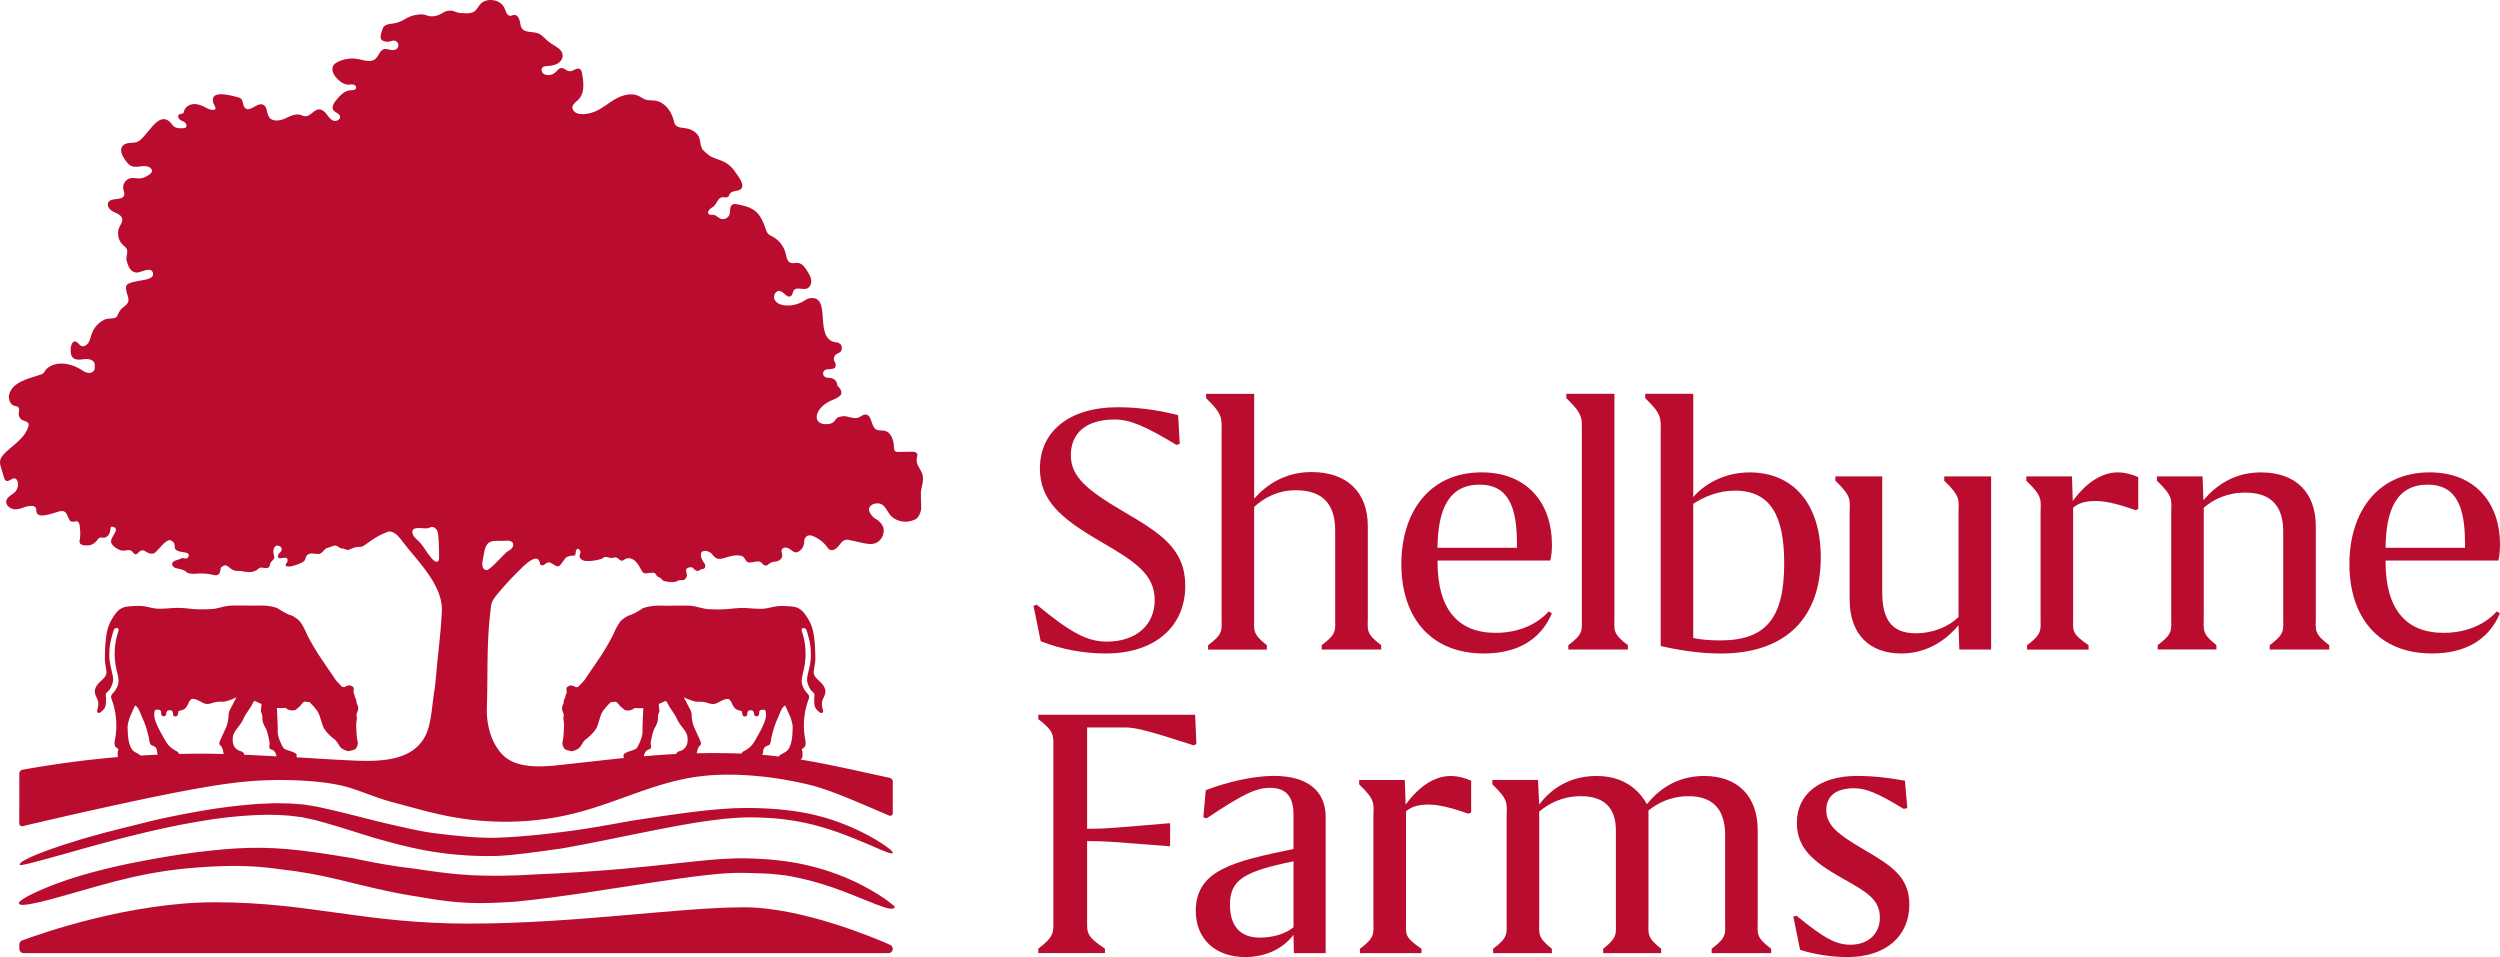
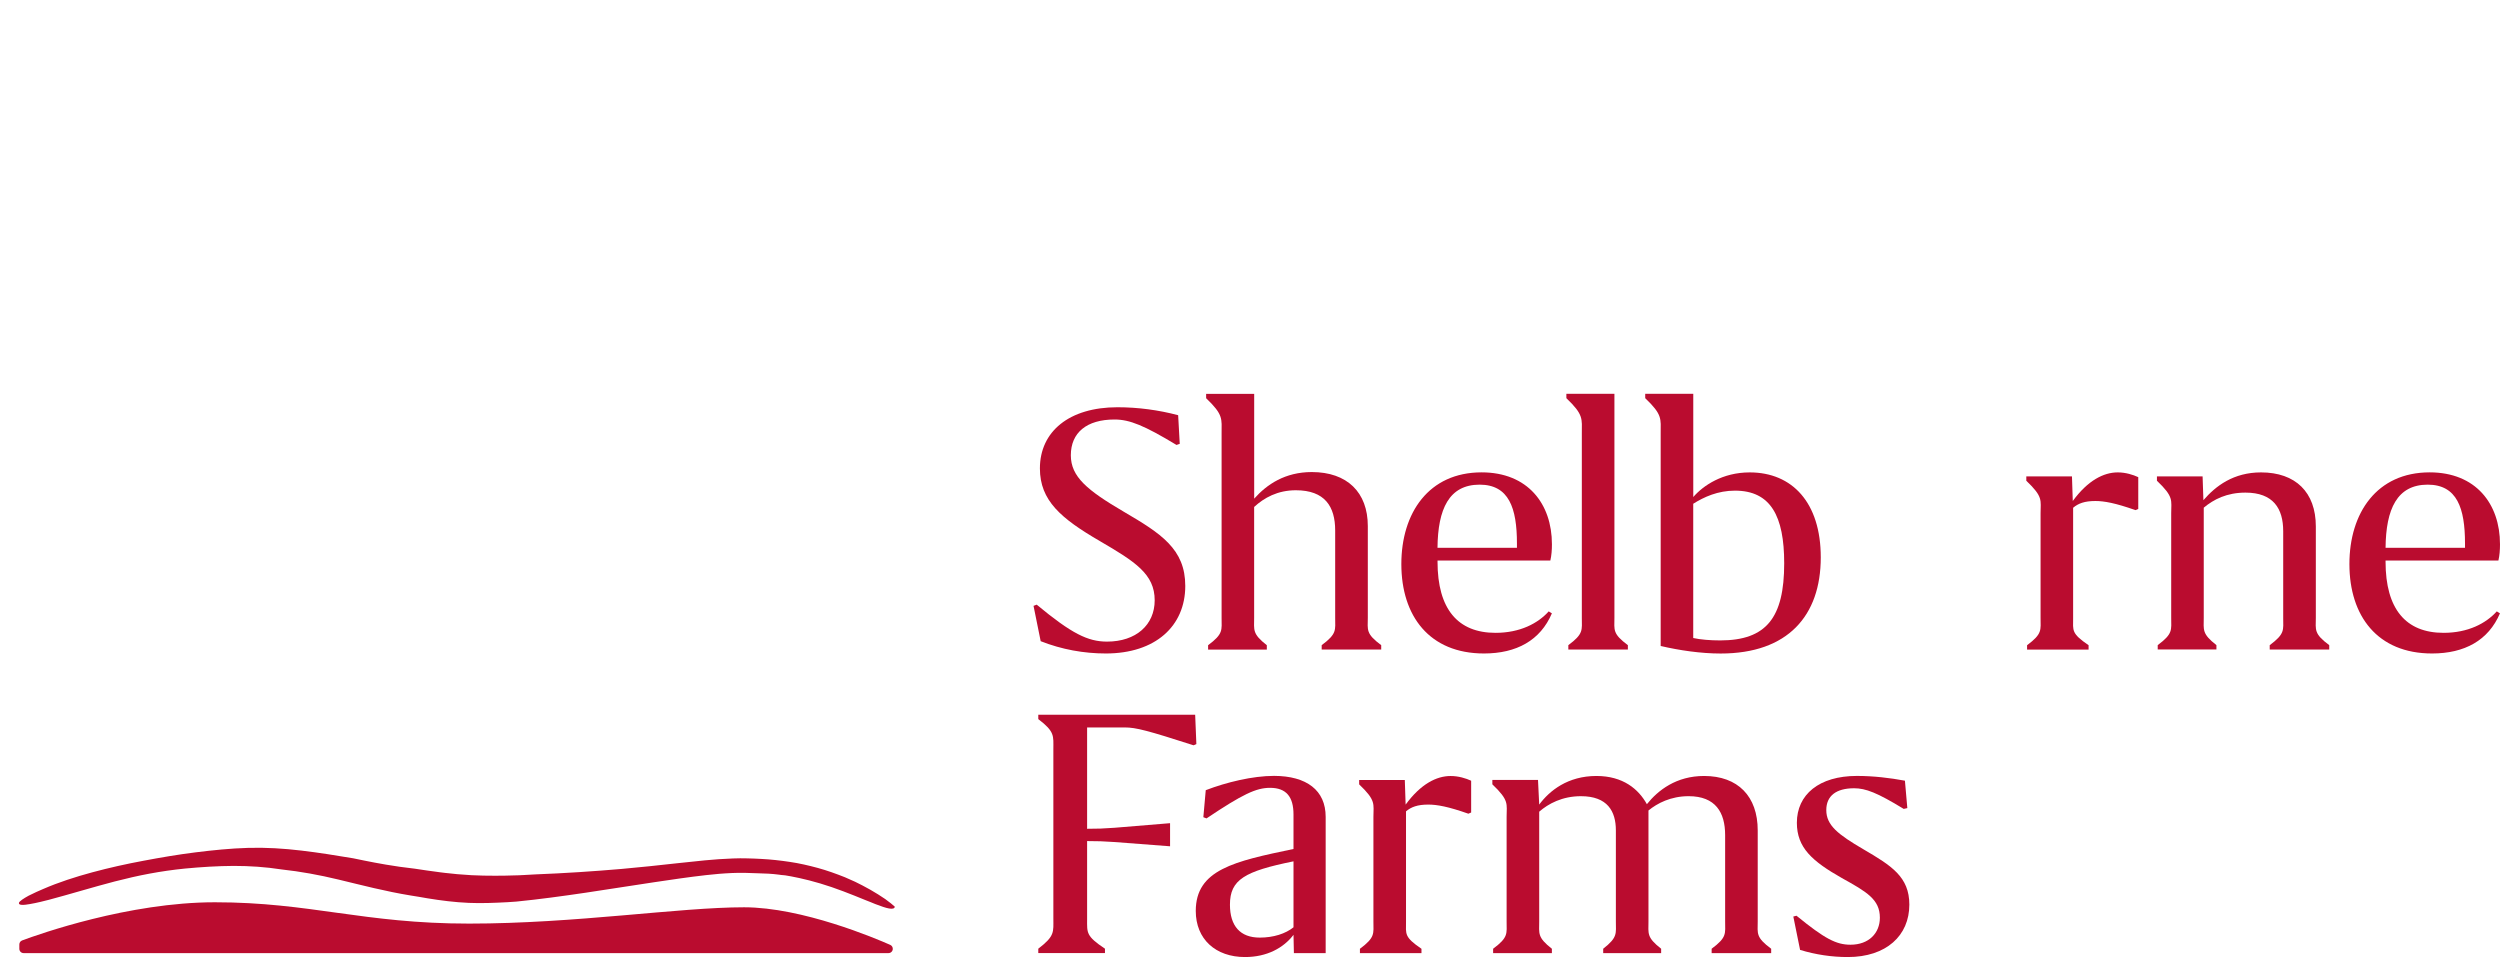
<svg xmlns="http://www.w3.org/2000/svg" xml:space="preserve" id="Layer_1" width="583.714" height="223.458" x="0" y="0" version="1.1">
  <style id="style890" type="text/css">
    .st0{fill:#ba0c2f}
  </style>
  <g id="g938" transform="translate(-68.006 -248.352)">
    <g id="g926">
      <g id="g924">
        <g id="g910">
          <path id="path892" d="M342.7 352.24c-7.51-4.54-10.94-5.94-14.47-5.94-6.49 0-10.2 3.06-10.2 8.35 0 5.01 3.8 8.16 12.34 13.17 8.72 5.1 14.38 8.72 14.38 17.34 0 9.37-6.96 15.77-18.55 15.77-5.1 0-10.3-.93-15.21-2.87l-1.67-8.25.74-.28c8.16 6.77 11.96 8.63 16.42 8.63 6.77 0 11.13-3.9 11.13-9.65 0-6.12-4.54-9-12.8-13.82-9.09-5.29-14-9.46-14-16.97 0-8.63 6.86-14.28 18.09-14.28 4.82 0 9.65.65 14.19 1.86l.37 6.68z" class="st0" />
          <path id="path894" d="M390.5 398.99v1.02h-13.9v-1.02c3.62-2.69 3.15-3.52 3.15-6.4v-20.4c0-5.57-2.41-9.37-9.18-9.37-4.27 0-7.42 1.76-9.74 3.9v25.88c0 2.88-.47 3.71 2.96 6.4v1.02h-13.71V399c3.62-2.69 3.15-3.52 3.15-6.4v-43.11c0-3.34.47-4.27-3.61-8.16v-1.02h11.22v24.47c2.97-3.34 7.23-6.21 13.45-6.21 8.25 0 13.08 4.73 13.08 12.61v21.42c-.02 2.86-.49 3.7 3.13 6.39z" class="st0" />
          <path id="path896" d="m429.61 391.1.74.46c-2.69 6.31-8.25 9.37-15.86 9.37-12.71 0-19.29-8.72-19.29-20.87 0-11.96 6.4-21.42 18.74-21.42 10.76 0 16.42 7.33 16.42 16.79 0 1.3-.09 2.6-.37 3.8h-26.34v.28c0 11.04 4.73 16.6 13.54 16.6 5.74 0 9.92-2.22 12.42-5.01zm-25.97-14.84h18.55v-1.02c0-8.25-1.86-13.73-8.72-13.73-7.14.01-9.74 5.67-9.83 14.75z" class="st0" />
          <path id="path898" d="M448.09 398.99v1.02h-13.9v-1.02c3.62-2.69 3.15-3.52 3.15-6.4v-43.11c0-3.34.47-4.27-3.61-8.16v-1.02h11.22v52.29c-.01 2.87-.47 3.71 3.14 6.4z" class="st0" />
          <path id="path900" d="M493.13 378.49c0 13.63-7.7 22.45-23.37 22.45-4.64 0-9.65-.74-14.01-1.76v-49.7c0-3.34.47-4.27-3.61-8.16v-1.02h11.22v24.1c2.32-2.69 6.86-5.75 13.17-5.75 9.92-.01 16.6 7.04 16.6 19.84zm-8.54 1.39c0-11.04-3.15-16.97-11.5-16.97-3.99 0-7.23 1.48-9.74 3.06v31.35c1.67.37 3.99.56 6.31.56 10.76-.01 14.93-5.29 14.93-18z" class="st0" />
-           <path id="path902" d="M532.9 359.57v40.44h-7.42l-.19-5.66c-3.06 3.62-7.51 6.58-13.36 6.58-7.33 0-12.06-4.36-12.06-12.61V368.2c0-3.06.66-3.8-3.33-7.6v-1.02h10.94v27.08c0 5.84 1.85 9.55 7.79 9.55 4.27 0 7.88-1.67 10.02-3.8V368.2c0-3.06.66-3.8-3.33-7.6v-1.02h10.94z" class="st0" />
          <path id="path904" d="M567.26 359.76v7.42l-.65.28c-4.73-1.67-7.33-2.13-9.37-2.13-2.5 0-3.99.56-5.19 1.58v25.78c0 2.88-.47 3.53 3.61 6.31v1.02H541.3V399c3.62-2.69 3.15-3.52 3.15-6.4v-24.4c0-3.06.66-3.8-3.33-7.6v-1.02h10.66l.19 5.75c3.52-4.82 7.23-6.68 10.48-6.68 1.84-.01 3.61.55 4.81 1.11z" class="st0" />
          <path id="path906" d="M611.85 398.99v1.02h-13.9v-1.02c3.62-2.69 3.15-3.52 3.15-6.4v-20.22c0-5.29-2.32-9-8.81-9-4.36 0-7.42 1.58-9.74 3.52v25.69c0 2.88-.47 3.71 2.96 6.4V400H571.8v-1.02c3.62-2.69 3.15-3.52 3.15-6.4V368.2c0-3.06.66-3.8-3.33-7.6v-1.02h10.66l.19 5.56c2.88-3.34 7.05-6.49 13.45-6.49 8.07 0 12.8 4.64 12.8 12.61v21.33c-.02 2.87-.48 3.71 3.13 6.4z" class="st0" />
          <path id="path908" d="m650.97 391.1.74.46c-2.69 6.31-8.25 9.37-15.86 9.37-12.71 0-19.29-8.72-19.29-20.87 0-11.96 6.4-21.42 18.74-21.42 10.76 0 16.42 7.33 16.42 16.79 0 1.3-.09 2.6-.37 3.8H625v.28c0 11.04 4.73 16.6 13.54 16.6 5.75 0 9.92-2.22 12.43-5.01zM625 376.26h18.55v-1.02c0-8.25-1.86-13.73-8.72-13.73-7.14.01-9.74 5.67-9.83 14.75z" class="st0" />
        </g>
        <g id="g922">
          <path id="path912" d="M321.83 418.21v23.65c4.82 0 5.73-.19 19.28-1.3h.09v5.38h-.09c-13.54-1.02-14.45-1.21-19.28-1.21V463c0 3.15-.28 3.89 4.17 6.86v1.02h-15.57v-1.02c3.9-2.97 3.52-3.9 3.52-7.05V423.3c0-3.15.38-4.08-3.52-7.05v-1.02h36.63l.28 6.86-.65.28c-10.67-3.43-13.45-4.17-16.05-4.17h-8.81z" class="st0" />
          <path id="path914" d="M377.53 439.08v31.81h-7.42l-.09-4.27c-2.32 3.06-6.21 5.19-11.32 5.19-6.86 0-11.5-4.17-11.5-10.76 0-9.65 9-11.59 22.82-14.47v-8.07c0-4.08-1.67-6.21-5.47-6.21-3.25 0-6.4 1.48-14.84 7.14l-.74-.28.56-6.31c4.82-1.85 10.94-3.34 15.95-3.34 7.6.02 12.05 3.35 12.05 9.57zm-7.51 25.78v-15.4c-11.41 2.32-14.84 4.27-14.84 10.11 0 5.01 2.41 7.7 6.96 7.7 3.24 0 6.03-.92 7.88-2.41z" class="st0" />
          <path id="path916" d="M411.5 430.64v7.42l-.65.28c-4.73-1.67-7.33-2.13-9.37-2.13-2.5 0-3.99.56-5.19 1.58v25.78c0 2.88-.47 3.53 3.61 6.31v1.02h-14.37v-1.02c3.62-2.69 3.15-3.52 3.15-6.4v-24.39c0-3.06.66-3.8-3.33-7.6v-1.02h10.66l.19 5.75c3.52-4.82 7.23-6.68 10.48-6.68 1.85-.01 3.61.54 4.82 1.1z" class="st0" />
          <path id="path918" d="M481.55 469.87v1.02h-13.9v-1.02c3.62-2.69 3.15-3.52 3.15-6.4v-20.13c0-5.29-2.23-9.09-8.53-9.09-4.17 0-7.33 1.67-9.37 3.34v25.88c0 2.88-.47 3.71 2.96 6.4v1.02h-13.53v-1.02c3.43-2.69 2.96-3.52 2.96-6.4v-21.24c0-4.45-1.95-7.98-8.16-7.98-4.36 0-7.61 1.76-9.74 3.62v25.6c0 2.88-.47 3.71 2.96 6.4v1.02h-13.72v-1.02c3.62-2.69 3.15-3.52 3.15-6.4v-24.39c0-3.06.66-3.8-3.33-7.6v-1.02h10.66l.28 5.75c2.41-3.25 6.68-6.68 13.36-6.68 6.21 0 9.83 3.06 11.78 6.59 2.6-3.25 6.86-6.59 13.36-6.59 7.88 0 12.52 4.73 12.52 12.71v21.24c-.01 2.87-.48 3.7 3.14 6.39z" class="st0" />
          <path id="path920" d="M512.5 437.22c-6.21-3.8-8.9-4.82-11.59-4.82-4.17 0-6.49 1.76-6.49 5.1 0 3.53 2.69 5.66 8.72 9.18 6.49 3.8 10.67 6.4 10.67 12.89 0 7.23-5.38 12.24-14.38 12.24-3.71 0-7.51-.56-11.13-1.67l-1.58-7.79.74-.19c6.59 5.38 9.28 6.77 12.61 6.77 4.27 0 6.86-2.69 6.86-6.31 0-4.27-3.06-6.03-8.9-9.27-6.86-3.9-10.48-7.05-10.48-12.89 0-6.59 5.19-10.94 14.01-10.94 3.9 0 7.7.46 11.22 1.11l.56 6.4z" class="st0" />
        </g>
      </g>
    </g>
    <g id="g936">
      <path id="path928" d="M275.87 468.97c-3.38-1.5-20.54-8.78-34.13-8.78-15.15 0-39.46 3.81-64.2 3.81-24.74 0-37.04-4.98-59.36-4.98-20.12 0-41.09 7.45-45.01 8.91-.39.15-.65.52-.65.94v1.02c0 .55.45 1 1 1h201.94c.55 0 1-.45 1-1 0-.4-.23-.76-.59-.92z" class="st0" />
-       <path id="path930" d="M79.37 448.75c2.68-.74 5.29-1.47 6.21-1.73 4.15-1.19 8.31-2.29 12.47-3.36 2.09-.49 4.17-1.04 6.27-1.49l3.15-.7 3.16-.63c4.21-.79 8.45-1.5 12.71-1.87 4.25-.38 8.53-.54 12.71-.12l2.44.31c.8.16 1.58.34 2.37.5.39.07.8.19 1.2.3l1.22.33c.81.22 1.62.47 2.43.7 3.23.96 6.46 2.01 9.74 3.01 3.83 1.09 6.48 1.79 9.71 2.48.4.08.82.17 1.24.26.43.08.87.16 1.32.24.46.08.93.16 1.42.25.49.07 1.01.15 1.55.22 2.15.31 4.69.57 7.83.71 2.41.1 4.46.08 6.27.01l1.87-.14.93-.08.92-.11c.22-.03 1.65-.17 3.37-.39.86-.11 1.79-.24 2.68-.35.89-.11 1.74-.25 2.43-.34.87-.13 1.76-.24 2.64-.38l.04-.01c7.99-1.43 15.91-3.18 23.87-4.7 3.98-.76 7.96-1.46 11.96-1.94 1-.14 2-.22 2.99-.31 1-.11 1.99-.14 2.98-.18 1.99-.08 4.01-.01 6 .09 3.94.25 7.91.87 11.74 1.95 1.92.54 3.81 1.15 5.66 1.86.93.33 1.85.72 2.77 1.07.91.39 1.83.74 2.72 1.13 1.57.63 5.32 2.42 5.95 2.26.5-.13-.41-.92-1.69-1.82-.64-.44-1.38-.91-2.06-1.33-.7-.41-1.35-.78-1.82-1.03a54.728 54.728 0 0 0-7.5-3.31c-2.63-.93-5.35-1.62-8.01-2.09-2.92-.51-5.72-.77-8.52-.91-.7-.02-1.4-.07-2.1-.08l-2.11-.03c-1.42.03-2.88.03-4.35.14-3.94.23-7.81.7-11.66 1.22-3.84.53-7.67 1.11-11.48 1.7-4.53.83-9.03 1.65-13.57 2.27-5.74.77-11.21 1.36-16.91 1.6-4.96.21-10.7-.52-15.43-1.08-.34-.05-1.82-.26-3.47-.6-.83-.15-1.69-.34-2.48-.52-.79-.17-1.5-.33-2.01-.45-5.18-1.11-10.38-2.59-15.69-3.81-.66-.16-1.33-.3-1.99-.45l-1-.22-.5-.11-.52-.09-2.09-.34c-.35-.07-.7-.09-1.04-.11l-1.04-.08-1.04-.08-.52-.04-.52-.01-2.07-.03c-.35 0-.69-.02-1.04-.01l-1.03.04-2.06.08c-8.27.49-16.48 1.98-24.58 3.76-1.64.4-3.29.81-4.96 1.23-.14.03-.26.06-.4.09-.3.09-.62.17-.97.26-.75.17-1.92.47-3.37.84-.72.18-1.51.38-2.35.6-.84.23-1.72.48-2.63.73-.91.26-1.86.51-2.8.8-.94.29-1.9.59-2.84.88-1.89.58-3.71 1.23-5.35 1.82-.8.3-1.59.6-2.33.91-2.62 1.1-4.21 2-3.7 2.41 1.23-.1 3.97-.87 6.66-1.6z" class="st0" />
      <path id="path932" d="M274.68 458.26c-1.03-.69-2.23-1.48-3.47-2.17-1.23-.72-2.5-1.33-3.55-1.86-1.07-.49-1.94-.87-2.39-1.06-2.07-.82-4.17-1.58-6.33-2.17-2.15-.58-4.34-1.09-6.54-1.41-2.2-.33-4.42-.58-6.62-.69-.55-.04-1.1-.05-1.65-.08-.55-.02-1.1-.05-1.65-.05l-1.65-.02-1.68.04c-4.46.15-8.75.66-13.06 1.12-4.3.47-8.59.95-12.89 1.32-6.73.58-13.48 1.02-20.19 1.28-.97.05-1.86.1-2.7.15l-1.23.06-1.17.03-2.26.06c-.75.02-1.5.01-2.28.01-1.58.03-3.24-.05-5.26-.12-1.01-.07-2.11-.15-3.33-.24-.61-.06-1.24-.13-1.91-.2-.67-.07-1.37-.13-2.11-.24-2.26-.28-4.19-.59-5.89-.84l-3.55-.45c-.21-.03-1.59-.23-3.25-.51-1.67-.29-3.62-.64-4.98-.93-.86-.17-1.72-.35-2.58-.53l-.04-.01c-3.98-.66-8.01-1.32-12.1-1.8-4.08-.49-8.27-.75-12.43-.63-4.15.12-8.24.54-12.32 1.05-4.07.51-8.11 1.2-12.13 1.96-3.98.74-7.99 1.63-11.95 2.7-3.95 1.07-7.84 2.32-11.5 3.91-.8.33-2.15.94-3.34 1.54-1.17.64-2.17 1.29-2.27 1.67-.15.62 1.1.56 2.61.28.76-.14 1.6-.3 2.37-.49s1.48-.36 1.98-.49c5.01-1.33 10.33-2.97 15.41-4.29 5.57-1.44 10.65-2.43 16.38-3.01 3.82-.36 7.62-.6 11.39-.62 3.78 0 7.46.25 11.14.82 4.42.48 8.85 1.29 13.29 2.36 5.61 1.35 11.01 2.77 16.9 3.73 1.28.18 2.59.44 3.95.66 3.17.52 6.36.92 9.57 1.06 3.03.13 6.07 0 9.09-.16.68-.04 1.37-.07 2.05-.14 5.43-.54 10.8-1.28 16.16-2.07 5.33-.81 10.67-1.63 16.01-2.45 4.02-.6 8.06-1.2 12.12-1.66 1.01-.1 2.03-.21 3.04-.3 1.01-.06 2.03-.17 3.02-.19 1.99-.09 4.05-.03 6.06.06 1.65.03 3.31.11 4.98.33.14.02.26.04.39.06.3.02.63.05.98.09 1.48.23 4.65.83 8.18 1.89 3.54 1.04 7.42 2.6 10.59 3.9.39.15.78.31 1.17.46.38.16.76.31 1.12.46 1.32.5 2.42.9 3.21 1.03.79.14 1.28.03 1.34-.42-.43-.42-1.25-1.06-2.25-1.79z" class="st0" />
-       <path id="path934" d="M283.3 358.9c-.53-1.42-1.57-2.08-1.18-3.82.05-.22.12-.46.05-.69-.14-.49-.8-.58-1.32-.57-1.02.02-2.05.03-3.07.05-.27 0-.57 0-.78-.18-.24-.21-.25-.57-.26-.88-.05-1.6-.61-3.52-2.17-3.87-.64-.15-1.36.02-1.94-.29-1.33-.73-1-3.44-2.52-3.51-.48-.02-.91.3-1.34.55-1.07.65-2.24.01-3.49-.16-.42-.06-1.36.12-1.82.4-.37.22-.57 1.25-1.99 1.42-3.8.46-3.68-3.27.23-5.3.66-.34 2.83-1.02 2.76-1.98-.07-.89-.49-1.15-.75-1.46-.47-.56-.06-.61-.49-1.2-.53-.72-.96-.78-1.86-.85-1.68-.13-1.47-2.04.06-1.99.29.01 1.4-.12 1.54-.38.19-.36.24-.91.01-1.25-.52-.76-.23-1.44.23-1.82.38-.32.94-.39 1.18-.8.24-.42.27-1.26-.11-1.57-.21-.17-.51-.42-.78-.44-5.88-.4-.94-11.22-6.46-10.31-.55.09-1.03.44-1.52.73a7.19 7.19 0 0 1-4.19.92c-.96-.09-2.02-.46-2.45-1.34-.43-.86.26-2.2 1.21-2.01.98.2 1.72 1.75 2.56 1.19.44-.28.41-.95.73-1.37.67-.82 2.07-.03 3.06-.41.72-.28 1.07-1.16.98-1.94-.09-.77-.51-1.47-.92-2.13-.53-.85-1.2-1.8-2.2-1.9-.57-.06-1.16.17-1.7-.03-.8-.31-.95-1.35-1.15-2.19a6.147 6.147 0 0 0-2.94-3.85c-.4-.22-.83-.4-1.14-.74-.3-.33-.44-.76-.59-1.18-1.35-3.86-2.6-4.94-6.62-5.69-.38-.08-.81-.13-1.15.08-.71.44-.41 1.55-.69 2.34-.3.89-1.52 1.32-2.31.81-.59-.37-1.02-.86-1.78-.78-.85.09-1.59-.7.26-1.86.89-.56 1.06-2.05 2.09-2.22.51-.09 1.15.18 1.51-.2.15-.16.19-.38.3-.57.23-.41.73-.58 1.19-.68.46-.09.96-.15 1.35-.43 1.27-.96-.76-3.3-1.32-4.13-.9-1.38-2.13-2.22-3.69-2.76-1.88-.64-2.45-.95-3.85-2.37-.77-1.39-.39-2.3-1.07-3.33-.67-1.02-1.91-1.54-3.12-1.7-.75-.1-1.63-.13-2.12-.71-.28-.34-.37-.78-.48-1.2-.56-2.11-2.1-4.15-4.26-4.49-.74-.11-1.53-.02-2.25-.26-.58-.19-1.07-.58-1.64-.84-1.66-.77-3.64-.25-5.25.62-1.61.88-3.01 2.11-4.67 2.89-1.21.57-4.2 1.34-5.24-.04-.98-1.3.61-1.99 1.34-2.9 1.24-1.58.96-3.82.61-5.8-.07-.4-.17-.84-.51-1.05-.71-.44-1.55.54-2.39.5-.71-.03-1.27-.81-1.99-.74-.57.06-.92.63-1.36 1.02-.47.43-1.12.66-1.77.62-.48-.02-.97-.21-1.24-.59-.27-.39-.25-1 .13-1.28.24-.18.56-.21.86-.23.84-.05 1.72-.14 2.46-.54s1.34-1.18 1.27-2.03c-.11-1.41-1.74-2.03-2.89-2.84-.76-.54-1.38-1.26-2.12-1.83-1.74-1.33-4.51.12-4.87-2.65-.12-.93-.56-2.16-1.5-2.05-.28.04-.53.19-.81.2-.77.02-1.05-.98-1.35-1.71-.88-2.17-4.3-2.69-5.79-.88-.37.45-.63.99-1.06 1.39-.89.81-2.24.62-3.34.56-1.49-.08-1.72-.85-3.32-.47-.91.27-1.55.96-2.77 1.17-1.75.3-1.92-.53-3.63-.37-3.35.31-3.21 1.75-6.54 2.17-.78.1-1.72.31-1.98 1.05-.34.95-.98 2.45-.01 2.9 1.03.49 2.01.09 2.11.05.69-.24 1.46.17 1.51.91.06.86-.67 1.34-1.6 1.22-.59-.07-1.2-.35-1.78-.18-.98.28-1.2 1.6-1.99 2.26-1.05.89-2.63.3-3.99.04a7.506 7.506 0 0 0-4.86.71c-.33.17-.66.38-.88.69-.41.58-.35 1.4-.02 2.02.57 1.11 2.09 2.54 3.41 2.55.39 0 .79-.1 1.17-.03.39.07.78.42.68.8-.12.51-.83.51-1.36.55-1.39.1-2.42 1.24-3.3 2.31-.55.66-1.12 1.6-.65 2.31.4.6 1.38.74 1.55 1.44.17.71-.78 1.26-1.48 1.04-.7-.22-1.15-.87-1.6-1.46-.45-.58-1.03-1.17-1.77-1.18-1.23-.01-2.04 1.64-3.27 1.59-.41-.02-.79-.23-1.19-.33-1.24-.32-2.49.42-3.67.92-1.18.51-2.81.69-3.55-.36-.64-.9-.4-2.45-1.41-2.91-1.37-.61-3.02 1.76-4.18.79-.62-.51-.4-1.6-.97-2.17-.28-.27-.68-.36-1.06-.45-1.04-.23-6.29-1.87-5.45 1.33.11.42.42.77.51 1.19a.4.4 0 0 1-.03.32c-.06.09-.18.14-.29.16-.68.14-1.37-.22-1.99-.54-.85-.45-1.79-.83-2.76-.78-.96.05-1.96.62-2.22 1.56-.06.18-.08.39-.22.53-.25.25-.7.14-.98.36-.36.27-.19.87.16 1.15.35.29.81.4 1.17.67.36.27.58.84.26 1.15-.18.18-.46.2-.72.21-.74.02-1.58.02-2.14-.47-.24-.21-.4-.48-.6-.71-3.1-3.52-5.72 3.97-8.21 4.47-1.05.21-2.32 0-3.04.79-.91 1.01-.06 2.6.79 3.66.3.38.6.76 1.02.99 1.23.68 2.83-.2 4.16.27.5.18.96.69.79 1.18-.08.22-.26.38-.44.53-.7.54-1.54.97-2.43 1.01-.69.03-1.4-.18-2.08-.05-1.1.21-1.92 1.4-1.71 2.5.09.48.34.96.21 1.45-.39 1.4-3.07.44-3.72 1.75-.36.73.28 1.59.99 2 .71.41 1.58.65 2.06 1.31.77 1.02-.64 2.18-.73 3.35-.23 2.95 1.74 3.37 2.03 4.24.29.88-.31 1.89-.03 2.74.25.76.61 2.48 2.16 2.68 1.1.15 3.75-1.69 3.98.3.15 1.27-2.27 1.44-3.29 1.64-1.34.27-2.9.53-3 1.33-.18 1.35.88 2.68.45 3.64-.54 1.21-1.55.9-2.41 3.01-.52 1.29-1.94.44-3.3 1.2-1.65.91-2.28 1.98-2.73 3.13-.22.55-.5 1.78-.89 2.26-.37.46-.97.86-1.54.66-.4-.15-.63-.57-.96-.83-1.6-1.25-2.05 2.73-1 3.6.73.6 1.81.37 2.75.28.94-.1 2.16.21 2.29 1.15.03.24-.02.49.02.73.12.81-.84 2.11-2.86.78-2.15-1.41-5.03-2.21-7.35-1.09-.53.26-1.02.63-1.36 1.12-.15.21-.27.45-.46.62-.18.15-.4.23-.62.31-2.5.87-6.52 1.61-7.32 4.61-.28 1.05.19 2.39 1.24 2.68.3.08.63.09.86.3.38.36.14 1 .12 1.54-.02.62.34 1.23.89 1.51.49.24 1.15.29 1.37.8.1.25.04.53-.05.79-.84 2.62-3.46 4.15-5.42 6.07-.54.54-1.07 1.17-1.15 1.94-.06.51.09 1.02.24 1.52.23.75.45 1.5.68 2.25.09.3.21.63.49.77.68.33 1.4-.76 2.11-.52.29.1.46.4.56.7.25.81.04 1.76-.54 2.39-.68.73-1.85 1.11-2.07 2.09-.23 1.06.94 1.98 2.03 2.01.86.02 1.68-.31 2.5-.61 1.36-.3 2.39-.33 2.44.7.09 1.61 1.16 1.52 3.12 1.07 1.96-.45 3.39-1.52 4.11.18.72 1.7.8 1.55 1.52 1.55.4 0 1.25-.55 1.42 1.13.22 2.24.06 1.79.05 2.84-.09.34-.18.73-.01 1.04.17.31.55.45.9.49 1.1.13 1.84.01 2.52-.56.22-.19.44-.42.66-.71.33-.44.62-.53.9-.53.14 0 .28.02.42.03.05 0 .1.01.14.01.17 0 .35-.03.55-.13a1.743 1.743 0 0 0 .63-.58c.69-1.03.03-2.28 1.27-1.73.16.07.27.16.33.27.26.45-.25 1.19-.65 1.9-.22.38-.4.76-.41 1.08v.03c0 .06 0 .12.01.17.01.05.03.1.05.15.26.76 1.11 1.33 2 1.71.3.13.58.16.86.15.41-.02.8-.12 1.16-.12h.01c.36 0 .69.11 1.01.51.42.53.7.54.96.37.06-.04.13-.1.19-.16.41-.39.83-1.01 1.76-.44.37.23 1.09.67 1.78.52.15-.03.29-.09.44-.18.17-.15.33-.31.5-.48.8-.82 1.61-1.84 2.34-2.26.33-.19.64-.26.93-.13 1.06.58.77 1.1.92 1.79.15.69 1.34.84 1.97.95.63.12 1.52.15 1.19 1.01-.33.87-1.08.15-1.61.42-.53.26-1.67.48-2.03.89-.36.42-.12 1.1.57 1.34s1.97.36 2.45.86c.48.51 1.49.57 2.59.48 1.1-.09 2.33 0 3.13.15.81.15 1.73.54 2.15-.27.42-.81.03-1.15.6-1.5.57-.36.81-.51 1.61.12.81.63 1.07.87 2.15.87 1.07 0 .54.06 1.79.21s1.7 0 2.39-.33c.69-.33.54-.81 1.76-.6 1.22.21 1.4-.24 1.49-.84.09-.6.86-1.01.98-1.4.12-.39-.33-1.25-.18-1.88.15-.63.42-1.1.95-1.07.53.03 1.07.45.98.95-.09.51-.66.78-.81 1.19-.15.42-.09.81.45.81s1.22-.27 1.52-.03c.3.24.31.69-.03 1.16-.34.47-.36.89.75.78 1.1-.12 3.22-.89 3.49-1.43.21-.42.26-.97.67-1.3.1-.05.19-.11.29-.17.05-.02.09-.04.14-.06.84-.24 2.09.3 2.68-.12.6-.42.92-1.1 1.52-1.25.6-.15 1.07-.39 1.52-.51.45-.12.78.09 1.28.42.51.33.63.12 1.22.36.6.24.66.3 1.55-.06s1.22-.45 2.18-.45c.95 0 3.02-2.45 6.65-3.6 1.29.03 2.26 1.16 3.04 2.21 3.46 4.6 9.62 10.3 9.28 16.52-.18 3.43-.52 6.86-.9 10.27-.32 2.82-.46 5.77-.9 8.57-.42 2.64-.55 5.27-1.21 7.86-2.28 8.97-12.43 8.33-19.69 7.96-3.74-.19-7.48-.43-11.22-.66.05-.15.02-.34.02-.57 0-.32-.78-.66-1.59-.92-.84-.27-1.38-.39-1.68-.98-.54-1.08-1.18-2.37-1.15-3.61.03-1.25-.15-4.75-.2-5.43 0 0 1.29.07 1.73-.01.44-.08.44.2.97.4.52.2 1.41.31 1.85-.09.44-.41.64-.52.84-.72.21-.2.84-1.29 1.37-1.04.28.13.71-.04.87.1.16.14 1.47 1.45 1.98 2.34.5.89.83 2.58 1.27 3.53.44.95 1.82 2.26 2.4 2.66.58.4.93 1.03 1.35 1.73.42.71 1.7 1.16 2.03 1.16.32 0 1.03-.2 1.48-.37.53-.2.83-1.26.76-1.6-.06-.34-.1-.67-.19-1.02-.08-.34-.16-2.55-.2-2.91-.04-.36.23-1.77.15-2.07-.08-.3-.08-.63-.02-.79.06-.16.36-.77.36-1.25s-.3-.95-.36-1.21-.06-.61-.12-.79c-.06-.18-.3-.48-.32-.75-.02-.27-.24-.79-.3-.91s.14-.87.02-1.11c-.12-.24-.36-.38-.73-.52-.36-.14-.99.1-1.25.28-.26.18-.75.04-.93-.2-.18-.24-1.12-1.09-1.48-1.69-.36-.61-2.56-3.71-3.7-5.47-1.14-1.76-2.56-4.26-2.92-5.14-.37-.88-1.29-2.68-1.98-3.2-.52-.39-1.25-.9-1.86-1.06-.6-.16-2.26-1.11-2.75-1.47-.49-.36-2.62-.79-4.23-.73-1.61.05-4.91-.05-6.64.01-1.73.05-3.38.76-4.63.81-1.25.05-2.96.18-5.58-.13-.68-.05-1.35-.13-2.03-.14-1.61-.04-3.22.23-4.83.19-1.91-.05-2.77-.75-5.07-.65-1.55.06-2.42.12-2.98.31-.99.33-1.55.87-2.17 1.74-1.67 2.34-1.95 3.98-2.2 6.96-.06.64-.1 2.06-.11 2.7-.01.64-.01 1.1.09 1.75.07.47.14.94.22 1.41.04.26.08.52.05.79-.08.76-.71 1.32-1.26 1.84-.38.35-.74.71-1.02 1.14-.28.43-.46.94-.43 1.45.05.81.62 1.5.77 2.29.12.61-.02 1.24-.18 1.84-.06.22-.11.48.04.64.11.12.29.14.45.1.16-.04.29-.15.41-.25.35-.29.69-.62.88-1.03.27-.6.2-1.29.24-1.95.02-.37-.14-.89 0-1.24.15-.39.62-.58.84-.94.27-.44.49-.9.65-1.39.06-.18.11-.36.14-.55.11-.78-.11-1.5-.27-2.25-.17-.8-.27-1.06-.45-2.14-.09-.56-.15-1.41-.13-1.98.02-.7.04-1.36.13-1.98.09-.62.19-1.15.36-1.8.1-.38.36-1.34.49-1.72.27-.82 1.39-.79 1.14.11-.11.4-.25.79-.35 1.17-.21.82-.36 1.65-.45 2.49-.17 1.65-.08 3.34.26 4.96.2.95.49 1.89.55 2.86.07.97-.41 2-1.03 2.75-.28.34-.66.64-.7 1.08-.02.24.07.47.15.7 1.09 2.94 1.36 6.18.77 9.27-.13.68-.25 1.51.3 1.93.13.1.29.17.4.3.17.21-.01.45-.05.68-.04.24-.02.5-.02.75 0 .16.02.33.06.49-7.5.65-14.98 1.65-22.29 2.97-.44.08-.75.47-.75.91v7.2c0 .42-.01 2.95 0 4.47 0 .4.37.69.76.6 4.93-1.18 28.7-6.72 41.77-8.97 7.68-1.32 13.39-1.99 21.21-1.77 3.89.11 9.31.54 13.06 1.67 3.5 1.05 6.69 2.49 10.07 3.39 4.47 1.18 9.05 2.54 13.68 3.42 9.11 1.73 18.59 1.64 27.64-.4 10.98-2.47 19.97-7.73 31.14-9.03 8.06-.93 17.53.15 25.37 2.08 3.87.95 9.41 3.31 11.24 4.08s5.11 2.18 7.15 3.05c.41.17.86-.12.86-.56v-7.35c0-.43-.3-.81-.73-.9l-.84-.18c-6.71-1.45-13.33-3-20.04-4.1.04-.02.09-.03.13-.05.32-.2.4-.63.4-1 0-.25.03-.51-.02-.75-.04-.22-.22-.47-.05-.68.1-.13.27-.19.4-.3.54-.42.43-1.26.3-1.93-.59-3.08-.33-6.32.77-9.27.08-.22.17-.46.15-.7-.04-.44-.42-.74-.7-1.08-.62-.75-1.1-1.78-1.03-2.75.07-.97.36-1.91.55-2.86.34-1.63.43-3.31.26-4.96-.08-.84-.23-1.67-.45-2.49-.1-.38-.24-.76-.35-1.17-.26-.9.86-.93 1.14-.11.12.37.39 1.34.49 1.72.17.64.27 1.18.36 1.8.09.62.11 1.28.13 1.98.01.57-.04 1.42-.13 1.98-.18 1.08-.28 1.34-.45 2.14-.16.75-.38 1.46-.27 2.25.03.19.08.37.14.55.16.49.38.95.65 1.39.22.36.69.55.84.94.14.34-.02.87 0 1.24.03.66-.04 1.35.24 1.95.19.41.52.74.88 1.03.12.1.26.2.41.25.16.04.34.02.45-.1.15-.17.1-.43.04-.64-.16-.6-.3-1.23-.18-1.84.15-.79.72-1.48.77-2.29.03-.51-.15-1.02-.43-1.45-.28-.43-.65-.79-1.02-1.14-.56-.52-1.18-1.08-1.26-1.84-.03-.26.01-.53.05-.79.07-.47.14-.94.22-1.41.1-.66.1-1.11.09-1.75-.01-.65-.05-2.06-.11-2.7-.26-2.97-.53-4.61-2.2-6.96-.62-.87-1.19-1.41-2.17-1.74-.56-.19-1.43-.25-2.98-.31-2.3-.09-3.16.6-5.07.65-1.61.04-3.22-.23-4.83-.19-.68.02-1.35.09-2.03.14-2.62.31-4.33.18-5.58.13-1.25-.05-2.9-.76-4.63-.81-1.73-.05-5.03.05-6.64-.01-1.61-.05-3.74.38-4.23.73-.49.36-2.14 1.31-2.75 1.47-.6.16-1.34.66-1.86 1.06-.7.53-1.61 2.32-1.98 3.2-.37.88-1.78 3.38-2.92 5.14-1.14 1.76-3.34 4.87-3.7 5.47-.36.61-1.3 1.45-1.48 1.69-.18.24-.67.38-.93.2s-.89-.42-1.25-.28c-.36.14-.61.28-.73.52s.08.99.02 1.11c-.06.12-.28.65-.3.91-.02.26-.26.56-.32.75-.06.18-.06.52-.12.79-.06.26-.36.73-.36 1.21s.3 1.09.36 1.25c.06.16.06.48-.02.79-.08.3.19 1.71.15 2.07-.04.36-.12 2.57-.2 2.91-.08.34-.12.67-.19 1.02-.06.34.24 1.4.76 1.6.45.17 1.16.37 1.48.37.32 0 1.6-.46 2.03-1.16.42-.71.77-1.33 1.35-1.73.59-.4 1.96-1.71 2.4-2.66.44-.95.76-2.64 1.27-3.53.5-.89 1.82-2.2 1.98-2.34.16-.14.59.03.87-.1.52-.24 1.16.84 1.37 1.04.21.2.4.31.84.72.44.41 1.32.29 1.85.09.52-.2.53-.48.97-.4.44.08 1.73.01 1.73.01-.05.68-.23 4.18-.2 5.43s-.61 2.54-1.15 3.61c-.29.59-.84.7-1.68.98-.81.26-1.59.6-1.59.92 0 .3-.06.55.11.71-4.91.51-10.03 1.12-15.92 1.74-7.51.79-10.88-.63-12.85-2.93-2.28-2.66-3.41-6.58-3.26-10.71.26-7.46-.11-14.65.86-22.61.07-.56.09-1.12.27-1.66.27-.8.81-1.48 1.35-2.12 1.7-2.04 3.49-3.99 5.4-5.82.55-.54 3.94-4.12 4.5-1.43.02.11.02.22.07.32s.13.16.23.2c.05.02.11.03.17.04.05 0 .1 0 .15-.01.08-.01.16-.03.24-.06l.12-.06c.2-.12.39-.29.6-.41.09-.05.18-.09.28-.12.35-.08.69.08 1.02.28.01.01.03.02.04.02.49.3.96.69 1.42.57.06-.02.12-.04.19-.07.12-.07.2-.17.29-.28.03-.03.05-.07.08-.1.33-.45.67-.9 1-1.36.39-.44.97-.58 1.52-.64.56-.06.91.02.91-.5s.22-1.35.72-1.05c.5.3.48.78.26 1.37-.22.6.36 1.27 1.17 1.37 1.19.15 2.43-.06 3.58-.36.21-.06.43-.12.61-.25.09-.06.17-.14.26-.19.65-.35 1.5.34 2.18.09.32-.12.84-.18 1.31.3.48.48.78.46 1.19.2.42-.26 1.05-.64 1.99-.18s1.55 1.57 1.87 2.15c.32.58.53 1.21 1.27 1.17.74-.04 1.95-.32 2.19.04s.48.73.89.89c.89.35.47.75 1.52.94 2.34.43 2.6-.11 3.16-.25s.97.1 1.29-.18c.32-.28.64-.72.5-1.27-.14-.56-.38-1.31.38-1.51.76-.2.95-.06 1.31.32.36.38.86.6 1.21.34.19-.14.41-.25.63-.31.21-.06.42-.03.58-.19.3-.31.25-.86 0-1.18-.46-.6-.78-1.35-.8-1.83-.02-.48 0-.84.56-.99.56-.16 1.19-.02 1.75.42s.86 1.25 1.81 1.37c.95.12 2.63-.82 4.29-.81.59.05.92.04 1.18.16.13.06.25.14.37.27s.25.31.41.56c.12.19.23.33.34.43.01.01.01.01.02.01.04.04.09.07.13.1.35.23.75.13 1.54-.01.08-.01.17-.03.26-.04.09-.01.19-.03.29-.04.58-.08.89.03 1.1.19.05.04.09.08.13.12.07.07.13.14.19.21.2.23.41.43.93.4.31-.02.54-.48 1.19-.74a2.735 2.735 0 0 1 .82-.17c.36-.02.72-.13 1.01-.32.11-.07.22-.15.31-.25.19-.2.32-.46.35-.76.04-.38-.06-.62-.12-.84l-.03-.1c0-.02-.01-.04-.01-.06-.01-.05-.01-.09-.01-.14V377c0-.14.06-.3.22-.5.33-.41 1-.35 1.48-.09.24.13.45.29.67.45.11.08.22.16.33.23.11.07.23.13.36.18.01.01.03.01.04.01.09.03.18.04.28.04h.01c.82-.04 1.94-1.15 1.92-2.48-.01-.31.07-.62.23-.88.15-.26.38-.47.67-.56.4-.12.82 0 1.21.16 1.24.49 2.34 1.34 3.15 2.41.2.27.4.57.71.73.35.18.73.12 1.08-.05.18-.09.35-.2.51-.34.16-.13.3-.28.43-.44.12-.15.25-.32.37-.47.06-.08.13-.16.19-.23.13-.15.27-.3.42-.42.23-.18.48-.32.77-.36.33-.06.67.02 1 .09l2.58.57c.93.21 1.9.42 2.83.26 1.98-.34 3.08-2.93 1.97-4.48-1.19-1.7-1.58-.86-2.7-2.62-1.18-1.86 1.48-2.85 2.78-2.03.92.57 1.46 2.2 2.31 2.87 1.55 1.24 3.54 1.46 5.43.57.86-.41 1.4-1.98 1.37-2.73-.04-1.17-.07-2.34-.07-3.51.09-1.46.86-2.96.28-4.48zm-113.08 20.54c-.34.21-.77-.06-1.06-.34-1.35-1.32-2.13-3.15-3.49-4.47-.48-.46-1.05-.89-1.27-1.52-.79-2.26 2.71-1.14 3.6-1.45.29-.1.57-.25.88-.26.49-.02.94.35 1.16.79.23.44.27.95.31 1.44.13 1.64.18 3.29.17 4.94.01.32-.02.7-.3.87zm-45.37 36.73c.44-1.05 1.77-2.73 1.93-3.17.16-.44.64-1.01.64-1.01s1.39.62 1.59.7c.2.08-.25 1.55 0 2.03.24.48.29.96.25 1.45-.04.48.33 1.45.78 2.21s.82 2.85.91 3.37c.08.52-.41 1.37.39 1.57.79.19 1.14 1.03 1.22 1.64-2.51-.15-5.02-.28-7.52-.38.04-.29-.3-.74-1.05-.91-.56-.13-1.41-.81-1.58-1.82-.17-1-.06-1.91.5-2.76.55-.85 1.51-1.87 1.94-2.92zm-27.02 1.49c.03-.24.09-.47.15-.7.09-.37.19-.73.32-1.09.07-.18.15-.35.22-.53.34-.76.68-1.52 1.03-2.28.84.49 1.13 1.61 1.5 2.45.36.8.71 1.59.98 2.42.3.88.69 2.29.82 3.21.07.48.17 1.04.6 1.25.1.05.22.07.33.11.44.16.79.56.87 1.02.07.35.02.79.25 1.03-1.35.06-2.7.13-4.05.22-.54-.5-1.35-.69-1.85-1.24-.17-.18-.3-.4-.41-.62-.66-1.31-.72-2.82-.78-4.28-.01-.32-.02-.65.02-.97zm11.94 6.73a.523.523 0 0 0-.11-.3c-.16-.22-.42-.35-.67-.48-.8-.43-1.52-1.03-2.03-1.77-.18-.27-.34-.55-.5-.83-.25-.45-.5-.89-.75-1.34-.09-.17-.19-.34-.28-.51-.37-.66-.93-1.84-1.16-2.56-.24-.72-.34-1.51-.14-2.24.02-.07.04-.13.08-.18.06-.07.15-.09.24-.1.29-.05.89-.06 1.08.23.05.08.1.34.1.64 0 .34.21.63.58.64.44.02.6-.3.62-.69.03-.5.38-.73.82-.73.44 0 .7.23.73.72.01.26.05.71.54.74.6.04.7-.64.7-.99 0-.56 1.09-.24 1.77-1.04.68-.8.8-2.07 1.62-2.07.73 0 1.47.47 2.4.93 1.55.76 2.14-.39 4.33-.27 1.35.08 3.48-1.06 3.48-1.06s-1.13 2.2-1.37 2.65c-.24.44-.48.93-.47 1.57 0 .64-.23 2.01-.58 2.82-.36.81-1.31 2.83-1.51 3.35-.2.52.05.84.29 1 .24.16.29.54.41.79.13.29.14.75.26 1.09-1.63-.04-3.26-.07-4.89-.08-1.85 0-3.72.03-5.59.07zm137.66-2c.43-.21.53-.77.6-1.25.13-.92.53-2.33.82-3.21.28-.83.63-1.62.98-2.42.37-.84.66-1.96 1.5-2.45.34.76.68 1.52 1.03 2.28.08.17.16.35.22.53.14.35.23.72.32 1.09.06.23.12.47.15.7.04.32.03.65.02.97-.05 1.46-.12 2.98-.78 4.28-.11.22-.24.44-.41.62-.58.62-1.54.79-2.06 1.46-1.29-.16-2.58-.3-3.88-.41.27-.24.22-.7.29-1.07.09-.46.43-.86.87-1.02.11-.02.23-.04.33-.1zm-16.28-10.19c2.19-.12 2.78 1.03 4.33.27.93-.45 1.68-.93 2.4-.93.82 0 .95 1.27 1.62 2.07.68.8 1.77.48 1.77 1.04 0 .34.09 1.03.7.99.49-.03.53-.48.54-.74.02-.49.29-.72.73-.72s.79.23.82.73c.02.38.19.71.62.69.37-.02.58-.31.58-.64 0-.3.05-.55.1-.64.19-.29.79-.28 1.08-.23.09.01.18.04.24.1.05.05.07.12.08.18.19.73.1 1.52-.14 2.24-.24.72-.79 1.9-1.16 2.56-.09.17-.19.34-.28.51-.25.45-.5.89-.75 1.34-.16.28-.32.56-.5.83-.52.75-1.23 1.34-2.03 1.77-.24.13-.5.25-.67.48-.04.06-.07.13-.09.2-3.75-.13-7.18-.14-10.45-.07.07-.31.1-.66.21-.9.12-.26.17-.63.41-.79.24-.16.49-.48.29-1s-1.15-2.54-1.51-3.35c-.36-.81-.59-2.18-.58-2.82 0-.64-.23-1.13-.47-1.57-.24-.44-1.37-2.65-1.37-2.65s2.12 1.12 3.48 1.05zm-11.6 11.12c.81-.2.31-1.04.39-1.57.08-.52.46-2.61.91-3.37.45-.76.82-1.72.78-2.21-.04-.48.01-.97.25-1.45s-.2-1.95 0-2.03c.2-.08 1.59-.7 1.59-.7s.48.57.64 1.01c.16.44 1.49 2.12 1.93 3.17.44 1.05 1.39 2.06 1.95 2.91.56.85.66 1.76.5 2.76-.17 1-1.02 1.69-1.58 1.82-.62.14-.96.47-1.04.74-2.55.13-5.04.31-7.54.54.09-.6.43-1.43 1.22-1.62zm-32.03-46.97c-.27.31-.63.52-.97.74-.97.62-4.2 4.61-5.09 4.37-1.39-.38-.66-2.56-.49-3.64.61-4.02 2.23-2.97 5.31-3.22.33-.03.71.01 1 .14.22.1.4.25.49.48.16.37.01.82-.25 1.13z" class="st0" />
    </g>
  </g>
</svg>